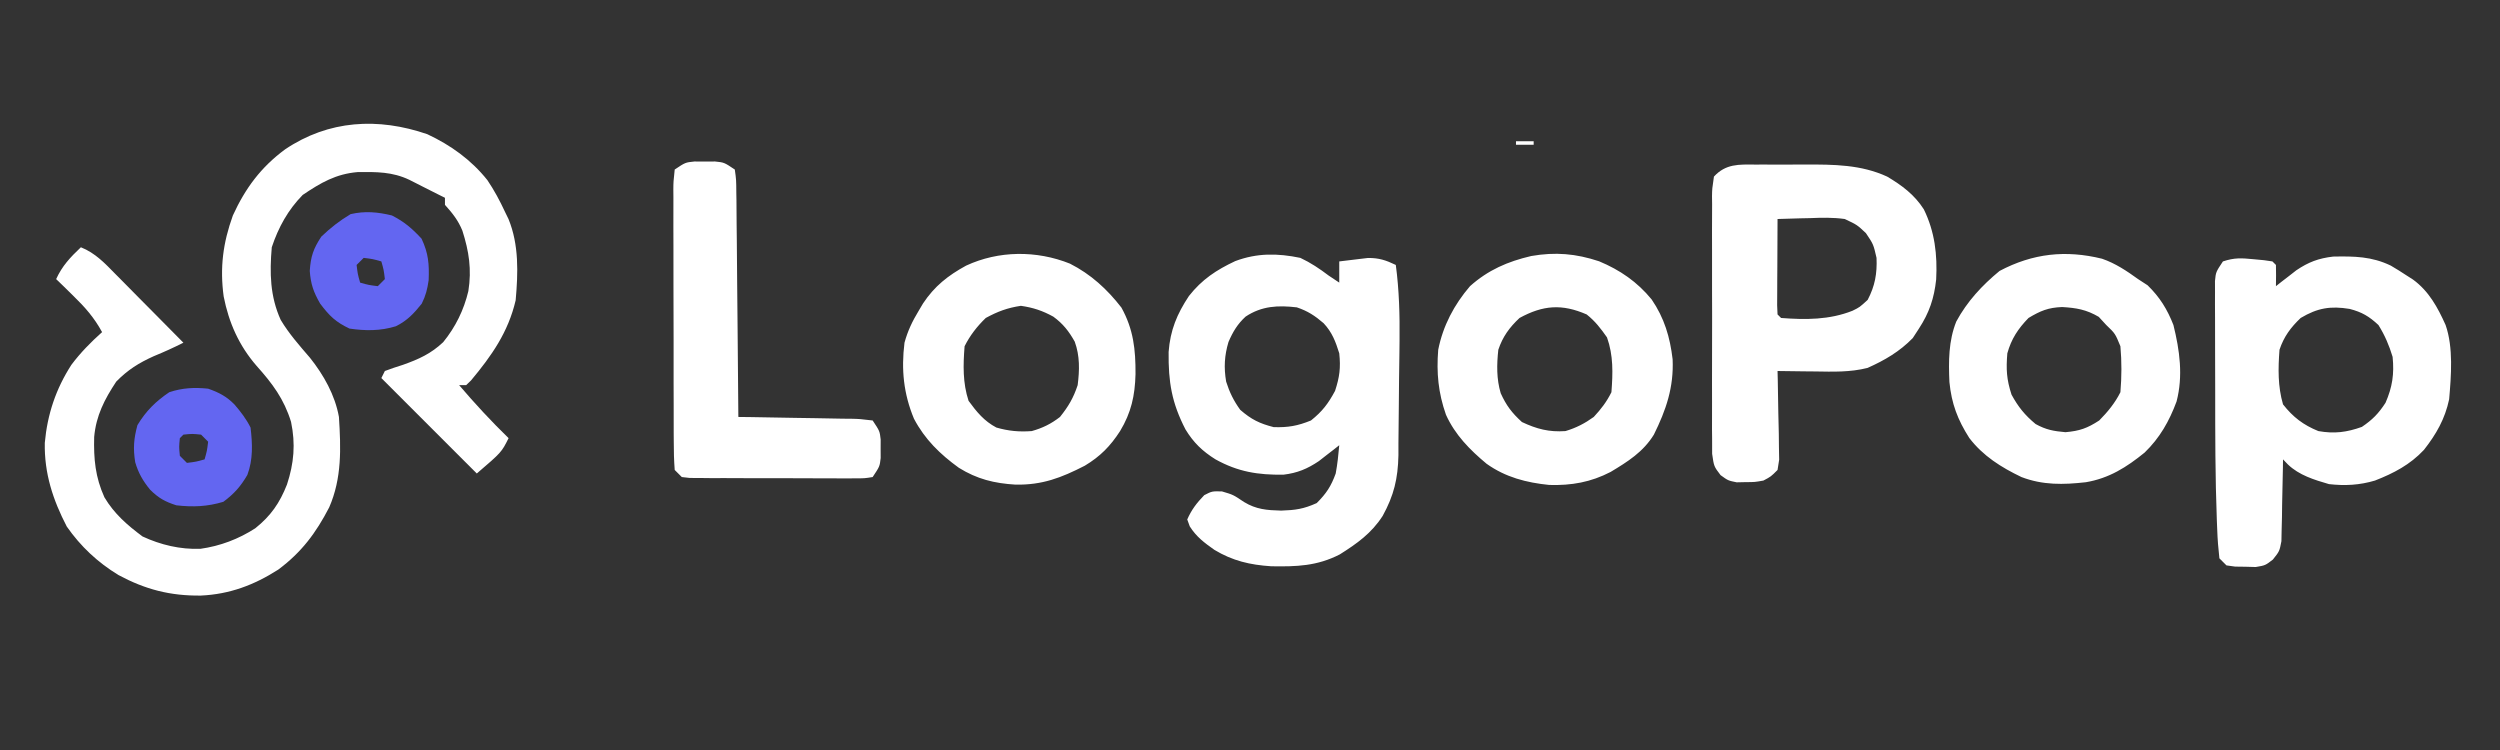
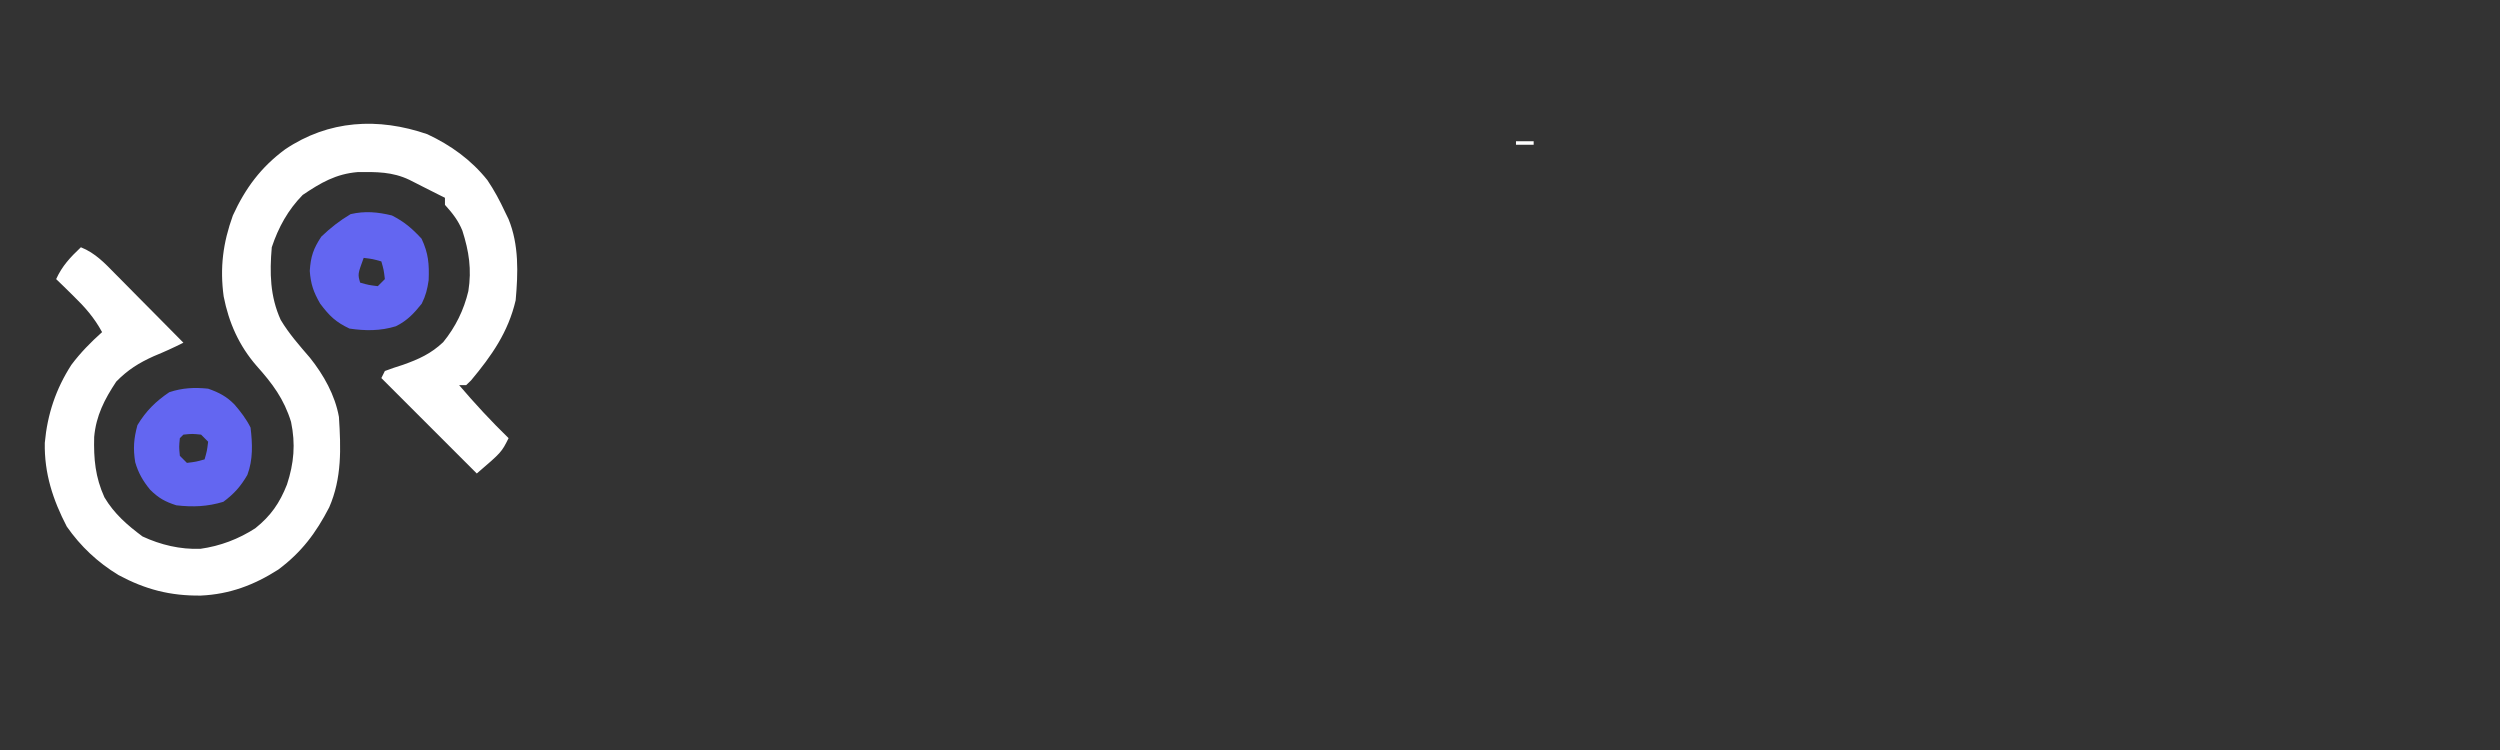
<svg xmlns="http://www.w3.org/2000/svg" width="400" zoomAndPan="magnify" viewBox="0 0 300 90" height="120" preserveAspectRatio="xMidYMid meet" version="1.0">
  <rect x="0" y="0" width="300" height="90" fill="#333333" stroke="none" />
  <path fill="#ffffff" d="M 51.273 16.102 C 54.094 17.422 56.535 19.176 58.484 21.613 C 59.312 22.84 59.984 24.094 60.605 25.434 L 61.02 26.285 C 62.289 29.383 62.172 32.758 61.879 36.035 C 60.988 39.859 59 42.688 56.52 45.656 L 55.941 46.215 L 55.094 46.215 C 56.984 48.43 58.941 50.547 61.031 52.578 C 60.184 54.273 60.184 54.273 57.215 56.82 L 45.762 45.367 L 46.184 44.52 C 46.902 44.25 47.625 44.004 48.359 43.777 C 50.246 43.109 51.727 42.438 53.184 41.059 C 54.66 39.246 55.664 37.203 56.203 34.93 C 56.617 32.328 56.277 30.164 55.488 27.684 C 54.992 26.457 54.281 25.559 53.395 24.582 L 53.395 23.734 L 52.656 23.367 C 52.047 23.062 51.441 22.754 50.836 22.449 L 49.977 22.012 L 49.113 21.574 C 47.062 20.602 45.18 20.629 42.945 20.648 C 40.301 20.867 38.488 21.934 36.324 23.391 C 34.555 25.199 33.41 27.277 32.613 29.672 C 32.348 32.742 32.402 35.555 33.684 38.387 C 34.676 40.047 35.934 41.465 37.195 42.93 C 38.836 44.984 40.207 47.418 40.672 50.035 C 40.91 53.785 41.035 57.375 39.504 60.883 C 37.914 63.961 36.188 66.27 33.383 68.359 C 30.473 70.215 27.555 71.309 24.105 71.469 C 20.426 71.512 17.441 70.738 14.207 69 C 11.715 67.48 9.684 65.578 8.012 63.184 C 6.344 59.973 5.305 56.793 5.375 53.141 C 5.688 49.707 6.699 46.684 8.562 43.785 C 9.656 42.324 10.895 41.066 12.25 39.855 C 11.309 38.117 10.191 36.855 8.777 35.48 L 7.621 34.344 L 6.738 33.492 C 7.469 31.895 8.43 30.883 9.707 29.672 C 11.445 30.363 12.605 31.613 13.891 32.926 L 14.594 33.633 C 15.336 34.379 16.074 35.129 16.812 35.879 L 18.32 37.398 C 19.551 38.641 20.781 39.883 22.008 41.125 C 20.844 41.711 19.66 42.25 18.453 42.742 C 16.676 43.543 15.324 44.383 13.949 45.793 C 12.539 47.922 11.531 49.875 11.301 52.438 C 11.234 55.082 11.434 57.258 12.531 59.68 C 13.703 61.652 15.281 63.02 17.102 64.375 C 19.293 65.391 21.621 65.941 24.043 65.859 C 26.43 65.523 28.613 64.695 30.637 63.391 C 32.508 61.891 33.559 60.367 34.438 58.141 C 35.277 55.582 35.48 53.281 34.926 50.625 C 34.078 47.875 32.703 46.043 30.797 43.91 C 28.68 41.477 27.461 38.73 26.84 35.574 C 26.371 32.121 26.758 29.141 27.945 25.855 C 29.441 22.586 31.312 20.066 34.203 17.93 C 39.445 14.395 45.375 14.074 51.273 16.102 " fill-opacity="1" fill-rule="nonzero" />
-   <path fill="#ffffff" d="M 156.043 30.945 C 157.285 31.527 158.348 32.242 159.438 33.066 L 160.711 33.914 L 160.711 31.371 C 161.441 31.273 162.176 31.188 162.91 31.105 L 164.148 30.957 C 165.477 30.945 166.305 31.223 167.496 31.793 C 167.902 34.828 167.977 37.789 167.945 40.848 L 167.93 42.34 C 167.918 43.379 167.902 44.414 167.887 45.453 C 167.875 46.508 167.867 47.566 167.859 48.621 C 167.855 50.156 167.836 51.691 167.812 53.227 L 167.812 54.641 C 167.75 57.434 167.273 59.445 165.926 61.898 C 164.59 63.988 162.836 65.23 160.777 66.527 C 158.047 67.934 155.574 68.004 152.551 67.953 C 150.004 67.785 147.922 67.305 145.73 65.984 C 144.527 65.137 143.566 64.422 142.773 63.168 L 142.469 62.336 C 142.992 61.145 143.613 60.348 144.512 59.418 C 145.441 58.941 145.441 58.941 146.633 58.969 C 147.984 59.367 147.984 59.367 149.285 60.242 C 150.75 61.133 152.031 61.227 153.738 61.273 C 155.449 61.215 156.426 61.082 158.004 60.371 C 159.16 59.219 159.727 58.355 160.285 56.82 C 160.496 55.684 160.609 54.582 160.711 53.426 L 160.043 53.953 L 159.145 54.645 L 158.266 55.332 C 156.883 56.262 155.684 56.762 154.023 56.961 C 150.961 57.004 148.559 56.621 145.863 55.125 C 144.293 54.145 143.223 53.117 142.258 51.531 C 140.605 48.332 140.195 45.844 140.234 42.234 C 140.43 39.625 141.234 37.684 142.672 35.52 C 144.238 33.531 145.949 32.406 148.227 31.332 C 150.852 30.348 153.316 30.379 156.043 30.945 M 149.473 37.992 C 148.496 38.891 147.938 39.824 147.418 41.039 C 146.93 42.668 146.852 44.117 147.137 45.793 C 147.535 47.059 148.047 48.109 148.832 49.184 C 150.168 50.34 151.129 50.816 152.836 51.254 C 154.562 51.312 155.715 51.109 157.316 50.457 C 158.676 49.375 159.383 48.438 160.207 46.906 C 160.75 45.246 160.895 44.133 160.711 42.398 C 160.27 40.984 159.855 39.875 158.832 38.785 C 157.797 37.891 156.922 37.32 155.621 36.883 C 153.355 36.617 151.406 36.711 149.473 37.992 M 270.41 31.105 L 271.672 31.223 L 272.691 31.371 L 273.113 31.793 C 273.129 32.645 273.133 33.492 273.113 34.34 L 273.781 33.812 L 274.68 33.121 L 275.559 32.434 C 277.02 31.449 278.23 30.992 279.984 30.789 C 282.5 30.742 284.605 30.766 286.898 31.875 C 287.547 32.254 288.184 32.652 288.809 33.066 L 289.559 33.547 C 291.465 34.934 292.527 36.895 293.473 39.004 C 294.414 41.699 294.141 45.094 293.898 47.914 C 293.398 50.273 292.355 52.094 290.875 53.984 C 289.207 55.766 287.246 56.789 284.992 57.668 C 283.145 58.219 281.387 58.312 279.477 58.094 C 277.699 57.574 275.895 57.031 274.543 55.73 L 273.961 55.125 L 273.949 56.109 C 273.926 57.582 273.891 59.059 273.855 60.531 L 273.836 62.082 L 273.797 63.574 L 273.77 64.945 C 273.539 66.152 273.539 66.152 272.746 67.148 C 271.84 67.848 271.84 67.848 270.684 68.043 L 269.457 68.008 L 268.219 67.992 C 267.875 67.945 267.531 67.898 267.176 67.848 L 266.328 67 C 266.195 65.852 266.105 64.699 266.066 63.543 L 266.02 62.422 C 265.824 57.25 265.824 52.07 265.824 46.891 C 265.824 45.402 265.82 43.918 265.812 42.43 C 265.805 40.996 265.805 39.562 265.805 38.129 L 265.797 36.516 L 265.801 35.027 L 265.797 33.723 C 265.902 32.645 265.902 32.645 266.75 31.371 C 268.145 30.906 268.965 30.965 270.41 31.105 M 276.082 38.156 C 274.887 39.293 274.066 40.391 273.539 41.973 C 273.371 44.219 273.332 46.352 273.961 48.523 C 275.156 50.051 276.402 51 278.203 51.73 C 280.113 52.07 281.605 51.879 283.426 51.227 C 284.695 50.371 285.43 49.617 286.262 48.336 C 287.086 46.445 287.32 44.875 287.113 42.824 C 286.699 41.445 286.176 40.227 285.414 39.004 C 284.293 37.961 283.441 37.457 281.961 37.07 C 279.676 36.695 278.113 36.945 276.082 38.156 M 210.633 19.75 L 211.594 19.746 C 212.266 19.746 212.934 19.746 213.605 19.754 C 214.621 19.758 215.633 19.754 216.648 19.742 C 220.043 19.738 223.305 19.742 226.457 21.191 C 228.23 22.242 229.73 23.359 230.855 25.113 C 232.18 27.805 232.496 30.578 232.34 33.543 C 232.094 35.809 231.512 37.527 230.273 39.43 L 229.531 40.57 C 227.957 42.188 226.156 43.238 224.102 44.152 C 222 44.68 219.973 44.609 217.812 44.574 L 216.5 44.562 C 215.434 44.551 214.371 44.535 213.305 44.52 L 213.332 45.59 C 213.363 46.902 213.383 48.211 213.398 49.523 C 213.414 50.371 213.434 51.215 213.457 52.062 L 213.473 53.672 L 213.5 55.16 L 213.305 56.395 C 212.512 57.191 212.512 57.191 211.609 57.668 C 210.574 57.852 210.574 57.852 209.488 57.855 L 208.402 57.879 C 207.367 57.668 207.367 57.668 206.469 57.016 C 205.672 55.973 205.672 55.973 205.457 54.457 C 205.445 53.84 205.445 53.223 205.453 52.605 L 205.441 51.586 C 205.434 50.469 205.441 49.355 205.445 48.242 L 205.441 45.918 C 205.438 44.297 205.441 42.676 205.449 41.055 C 205.461 38.973 205.453 36.891 205.445 34.812 C 205.438 33.211 205.441 31.613 205.445 30.016 C 205.445 29.25 205.445 28.48 205.441 27.715 C 205.434 26.645 205.441 25.574 205.453 24.5 L 205.441 23.539 C 205.457 22.652 205.457 22.652 205.672 21.191 C 207.094 19.648 208.645 19.73 210.633 19.75 M 213.305 26.281 C 213.293 28.18 213.285 30.082 213.281 31.98 L 213.27 33.625 L 213.266 35.188 L 213.258 36.633 L 213.305 37.734 L 213.73 38.156 C 216.66 38.383 219.535 38.391 222.293 37.293 C 223.156 36.871 223.156 36.871 224.121 35.984 C 225 34.305 225.262 32.836 225.184 30.945 C 224.809 29.312 224.809 29.312 223.91 27.977 C 222.848 26.977 222.848 26.977 221.367 26.281 C 219.961 26.082 218.59 26.117 217.176 26.176 L 216.047 26.199 C 215.133 26.219 214.219 26.246 213.305 26.281 M 191.895 31.355 C 194.398 32.398 196.469 33.824 198.195 35.93 C 199.719 38.156 200.402 40.453 200.715 43.117 C 200.863 46.469 199.938 49.184 198.465 52.156 C 197.199 54.223 195.324 55.406 193.273 56.633 C 190.91 57.863 188.574 58.273 185.914 58.195 C 183.168 57.918 180.656 57.27 178.391 55.652 C 176.379 53.98 174.602 52.176 173.516 49.77 C 172.594 47.152 172.363 44.742 172.586 41.973 C 173.156 39.098 174.496 36.559 176.402 34.34 C 178.57 32.402 180.93 31.379 183.746 30.723 C 186.633 30.219 189.105 30.426 191.895 31.355 M 182.344 38.156 C 181.141 39.285 180.324 40.395 179.797 41.973 C 179.605 43.75 179.574 45.465 180.086 47.188 C 180.75 48.656 181.43 49.551 182.633 50.645 C 184.406 51.48 185.895 51.871 187.855 51.73 C 189.133 51.348 190.172 50.812 191.25 50.035 C 192.148 49.066 192.785 48.238 193.371 47.066 C 193.547 44.781 193.613 42.66 192.84 40.488 C 192.082 39.406 191.434 38.559 190.402 37.734 C 187.438 36.445 185.176 36.609 182.344 38.156 M 128.395 31.637 C 130.898 32.906 132.859 34.703 134.57 36.91 C 136.023 39.535 136.277 41.953 136.262 44.895 C 136.195 47.484 135.746 49.516 134.41 51.73 C 133.246 53.535 132.027 54.773 130.18 55.883 C 127.324 57.348 125.07 58.211 121.867 58.156 C 119.309 58 117.25 57.496 115.059 56.133 C 112.797 54.492 110.984 52.73 109.676 50.246 C 108.43 47.25 108.137 44.34 108.539 41.125 C 108.922 39.719 109.477 38.555 110.234 37.309 L 110.766 36.41 C 112.145 34.336 113.754 33.066 115.934 31.875 C 119.836 30.062 124.383 30.027 128.395 31.637 M 118.293 38.156 C 117.25 39.164 116.402 40.246 115.75 41.551 C 115.574 43.805 115.52 45.938 116.227 48.098 C 117.203 49.434 118.098 50.531 119.566 51.305 C 121.008 51.723 122.309 51.844 123.809 51.73 C 125.109 51.367 126.133 50.863 127.199 50.035 C 128.219 48.758 128.809 47.758 129.32 46.215 C 129.547 44.418 129.594 42.723 128.969 41 C 128.266 39.746 127.559 38.844 126.395 37.996 C 125.09 37.281 123.98 36.91 122.508 36.699 C 120.898 36.938 119.727 37.375 118.293 38.156 M 252.246 31.047 C 253.859 31.605 255.191 32.5 256.57 33.492 L 257.711 34.234 C 259.172 35.656 260.07 37.105 260.812 39.004 C 261.566 42.055 261.988 45.105 261.188 48.18 C 260.312 50.539 259.176 52.551 257.355 54.309 C 255.195 56.066 253.09 57.398 250.301 57.867 C 247.598 58.172 245.137 58.227 242.574 57.246 C 240.145 56.082 237.969 54.719 236.316 52.559 C 234.918 50.371 234.184 48.445 233.93 45.84 C 233.82 43.367 233.82 40.91 234.754 38.582 C 236.055 36.176 237.848 34.238 239.949 32.512 C 243.934 30.402 247.883 29.973 252.246 31.047 M 243.422 38.156 C 242.172 39.441 241.359 40.668 240.879 42.398 C 240.723 44.332 240.785 45.508 241.383 47.355 C 242.195 48.844 242.969 49.797 244.27 50.883 C 245.523 51.574 246.414 51.734 247.852 51.863 C 249.555 51.715 250.473 51.391 251.906 50.457 C 252.922 49.43 253.801 48.363 254.449 47.066 C 254.605 45.215 254.613 43.398 254.449 41.551 C 253.824 40.027 253.824 40.027 252.754 39.004 L 251.852 38.023 C 250.359 37.148 249.168 36.945 247.453 36.844 C 245.785 36.91 244.863 37.293 243.422 38.156 M 83.34 19.379 L 84.57 19.387 L 85.805 19.379 C 86.906 19.492 86.906 19.492 88.176 20.344 C 88.348 21.57 88.348 21.57 88.359 23.164 L 88.375 24.043 C 88.387 25 88.391 25.961 88.395 26.922 L 88.418 28.914 C 88.438 30.664 88.449 32.414 88.461 34.164 C 88.473 35.949 88.492 37.734 88.512 39.52 C 88.547 43.023 88.578 46.527 88.602 50.035 L 90.066 50.051 C 91.859 50.078 93.648 50.109 95.441 50.145 C 96.219 50.16 96.992 50.172 97.77 50.18 C 98.883 50.195 99.996 50.219 101.109 50.242 L 102.168 50.25 C 103.145 50.273 103.145 50.273 104.719 50.457 C 105.566 51.73 105.566 51.73 105.68 52.738 L 105.676 53.852 L 105.68 54.965 C 105.566 55.973 105.566 55.973 104.719 57.246 C 103.754 57.402 103.754 57.402 102.535 57.402 L 101.152 57.41 L 99.656 57.398 L 98.125 57.398 C 97.055 57.398 95.984 57.395 94.918 57.387 C 93.273 57.379 91.633 57.379 89.988 57.383 C 88.953 57.379 87.914 57.375 86.879 57.371 L 85.383 57.375 L 84 57.359 L 82.781 57.355 L 81.816 57.246 L 80.965 56.395 C 80.879 55.25 80.848 54.148 80.852 53.004 L 80.844 51.941 C 80.836 50.781 80.84 49.617 80.84 48.457 L 80.832 46.039 C 80.832 44.352 80.832 42.664 80.832 40.977 C 80.832 38.809 80.828 36.637 80.816 34.469 C 80.812 32.809 80.812 31.145 80.812 29.48 C 80.812 28.684 80.809 27.883 80.805 27.082 C 80.801 25.965 80.805 24.852 80.809 23.734 L 80.801 22.727 C 80.809 21.809 80.809 21.809 80.965 20.344 C 82.238 19.492 82.238 19.492 83.34 19.379 " fill-opacity="1" fill-rule="nonzero" />
-   <path fill="#6366f1" d="M 24.977 46.641 C 26.27 47.098 27.168 47.555 28.133 48.535 C 28.887 49.41 29.551 50.273 30.066 51.305 C 30.297 53.25 30.379 55.141 29.684 56.988 C 28.879 58.375 28.094 59.254 26.805 60.215 C 24.879 60.797 23.152 60.867 21.16 60.637 C 19.805 60.203 19.004 59.758 18.004 58.754 C 17.152 57.711 16.598 56.758 16.223 55.457 C 15.961 53.801 16.051 52.648 16.492 51.016 C 17.512 49.324 18.68 48.168 20.312 47.066 C 21.891 46.539 23.332 46.473 24.977 46.641 M 22.008 52.156 L 21.582 52.578 C 21.477 53.621 21.477 53.621 21.582 54.699 L 22.43 55.547 C 23.535 55.41 23.535 55.41 24.551 55.125 C 24.84 54.105 24.84 54.105 24.977 53.004 L 24.129 52.156 C 23.051 52.047 23.051 52.047 22.008 52.156 M 47.031 25.855 C 48.531 26.621 49.445 27.41 50.586 28.641 C 51.414 30.395 51.516 31.699 51.438 33.625 C 51.285 34.691 51.09 35.473 50.613 36.434 C 49.676 37.613 48.867 38.473 47.512 39.148 C 45.66 39.723 43.848 39.711 41.941 39.43 C 40.266 38.637 39.531 37.91 38.418 36.434 C 37.617 35.039 37.293 34.113 37.172 32.512 C 37.289 30.762 37.594 29.867 38.551 28.402 C 39.668 27.332 40.75 26.484 42.074 25.695 C 43.797 25.297 45.324 25.441 47.031 25.855 M 43.641 30.945 L 42.793 31.793 C 42.926 32.898 42.926 32.898 43.215 33.914 C 44.23 34.203 44.23 34.203 45.336 34.34 L 46.184 33.492 C 46.051 32.387 46.051 32.387 45.762 31.371 C 44.742 31.082 44.742 31.082 43.641 30.945 " fill-opacity="1" fill-rule="nonzero" />
+   <path fill="#6366f1" d="M 24.977 46.641 C 26.27 47.098 27.168 47.555 28.133 48.535 C 28.887 49.41 29.551 50.273 30.066 51.305 C 30.297 53.25 30.379 55.141 29.684 56.988 C 28.879 58.375 28.094 59.254 26.805 60.215 C 24.879 60.797 23.152 60.867 21.16 60.637 C 19.805 60.203 19.004 59.758 18.004 58.754 C 17.152 57.711 16.598 56.758 16.223 55.457 C 15.961 53.801 16.051 52.648 16.492 51.016 C 17.512 49.324 18.68 48.168 20.312 47.066 C 21.891 46.539 23.332 46.473 24.977 46.641 M 22.008 52.156 L 21.582 52.578 C 21.477 53.621 21.477 53.621 21.582 54.699 L 22.43 55.547 C 23.535 55.41 23.535 55.41 24.551 55.125 C 24.84 54.105 24.84 54.105 24.977 53.004 L 24.129 52.156 C 23.051 52.047 23.051 52.047 22.008 52.156 M 47.031 25.855 C 48.531 26.621 49.445 27.41 50.586 28.641 C 51.414 30.395 51.516 31.699 51.438 33.625 C 51.285 34.691 51.09 35.473 50.613 36.434 C 49.676 37.613 48.867 38.473 47.512 39.148 C 45.66 39.723 43.848 39.711 41.941 39.43 C 40.266 38.637 39.531 37.91 38.418 36.434 C 37.617 35.039 37.293 34.113 37.172 32.512 C 37.289 30.762 37.594 29.867 38.551 28.402 C 39.668 27.332 40.75 26.484 42.074 25.695 C 43.797 25.297 45.324 25.441 47.031 25.855 M 43.641 30.945 C 42.926 32.898 42.926 32.898 43.215 33.914 C 44.23 34.203 44.23 34.203 45.336 34.34 L 46.184 33.492 C 46.051 32.387 46.051 32.387 45.762 31.371 C 44.742 31.082 44.742 31.082 43.641 30.945 " fill-opacity="1" fill-rule="nonzero" />
  <path fill="#ffffff" d="M 181.918 16.949 L 184.039 16.949 L 184.039 17.371 L 181.918 17.371 Z M 181.918 16.949 " fill-opacity="1" fill-rule="nonzero" />
</svg>